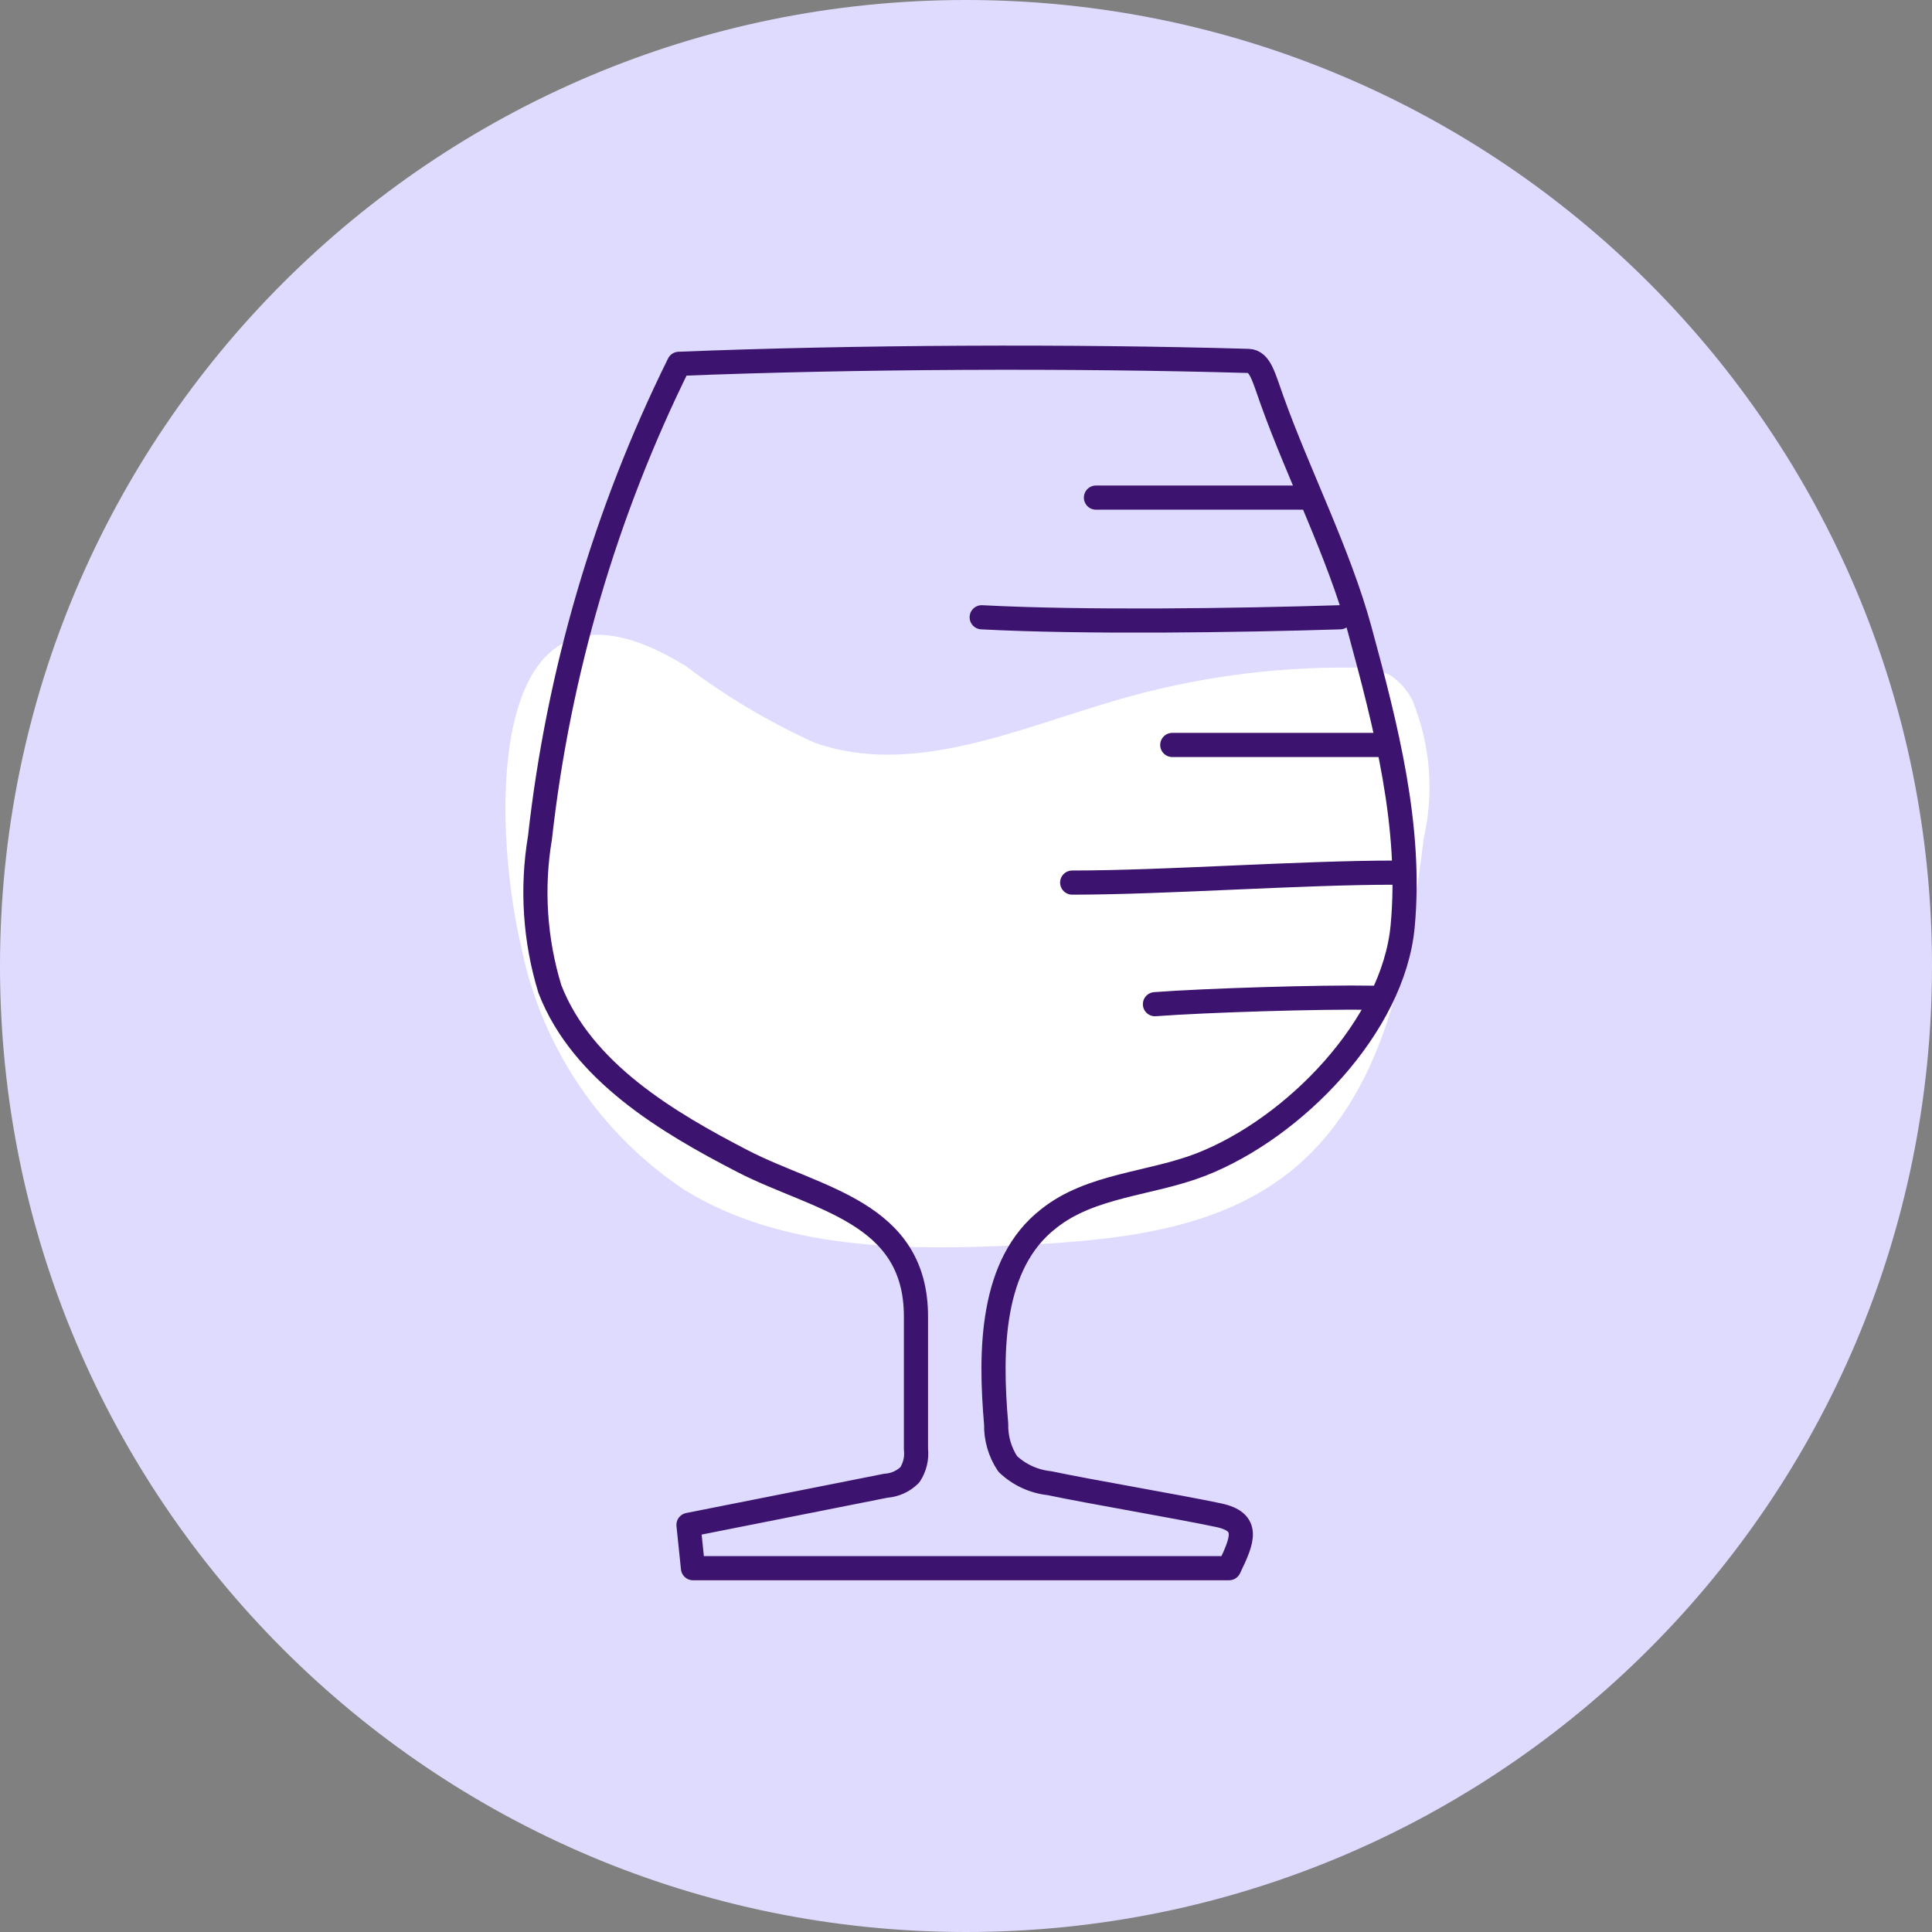
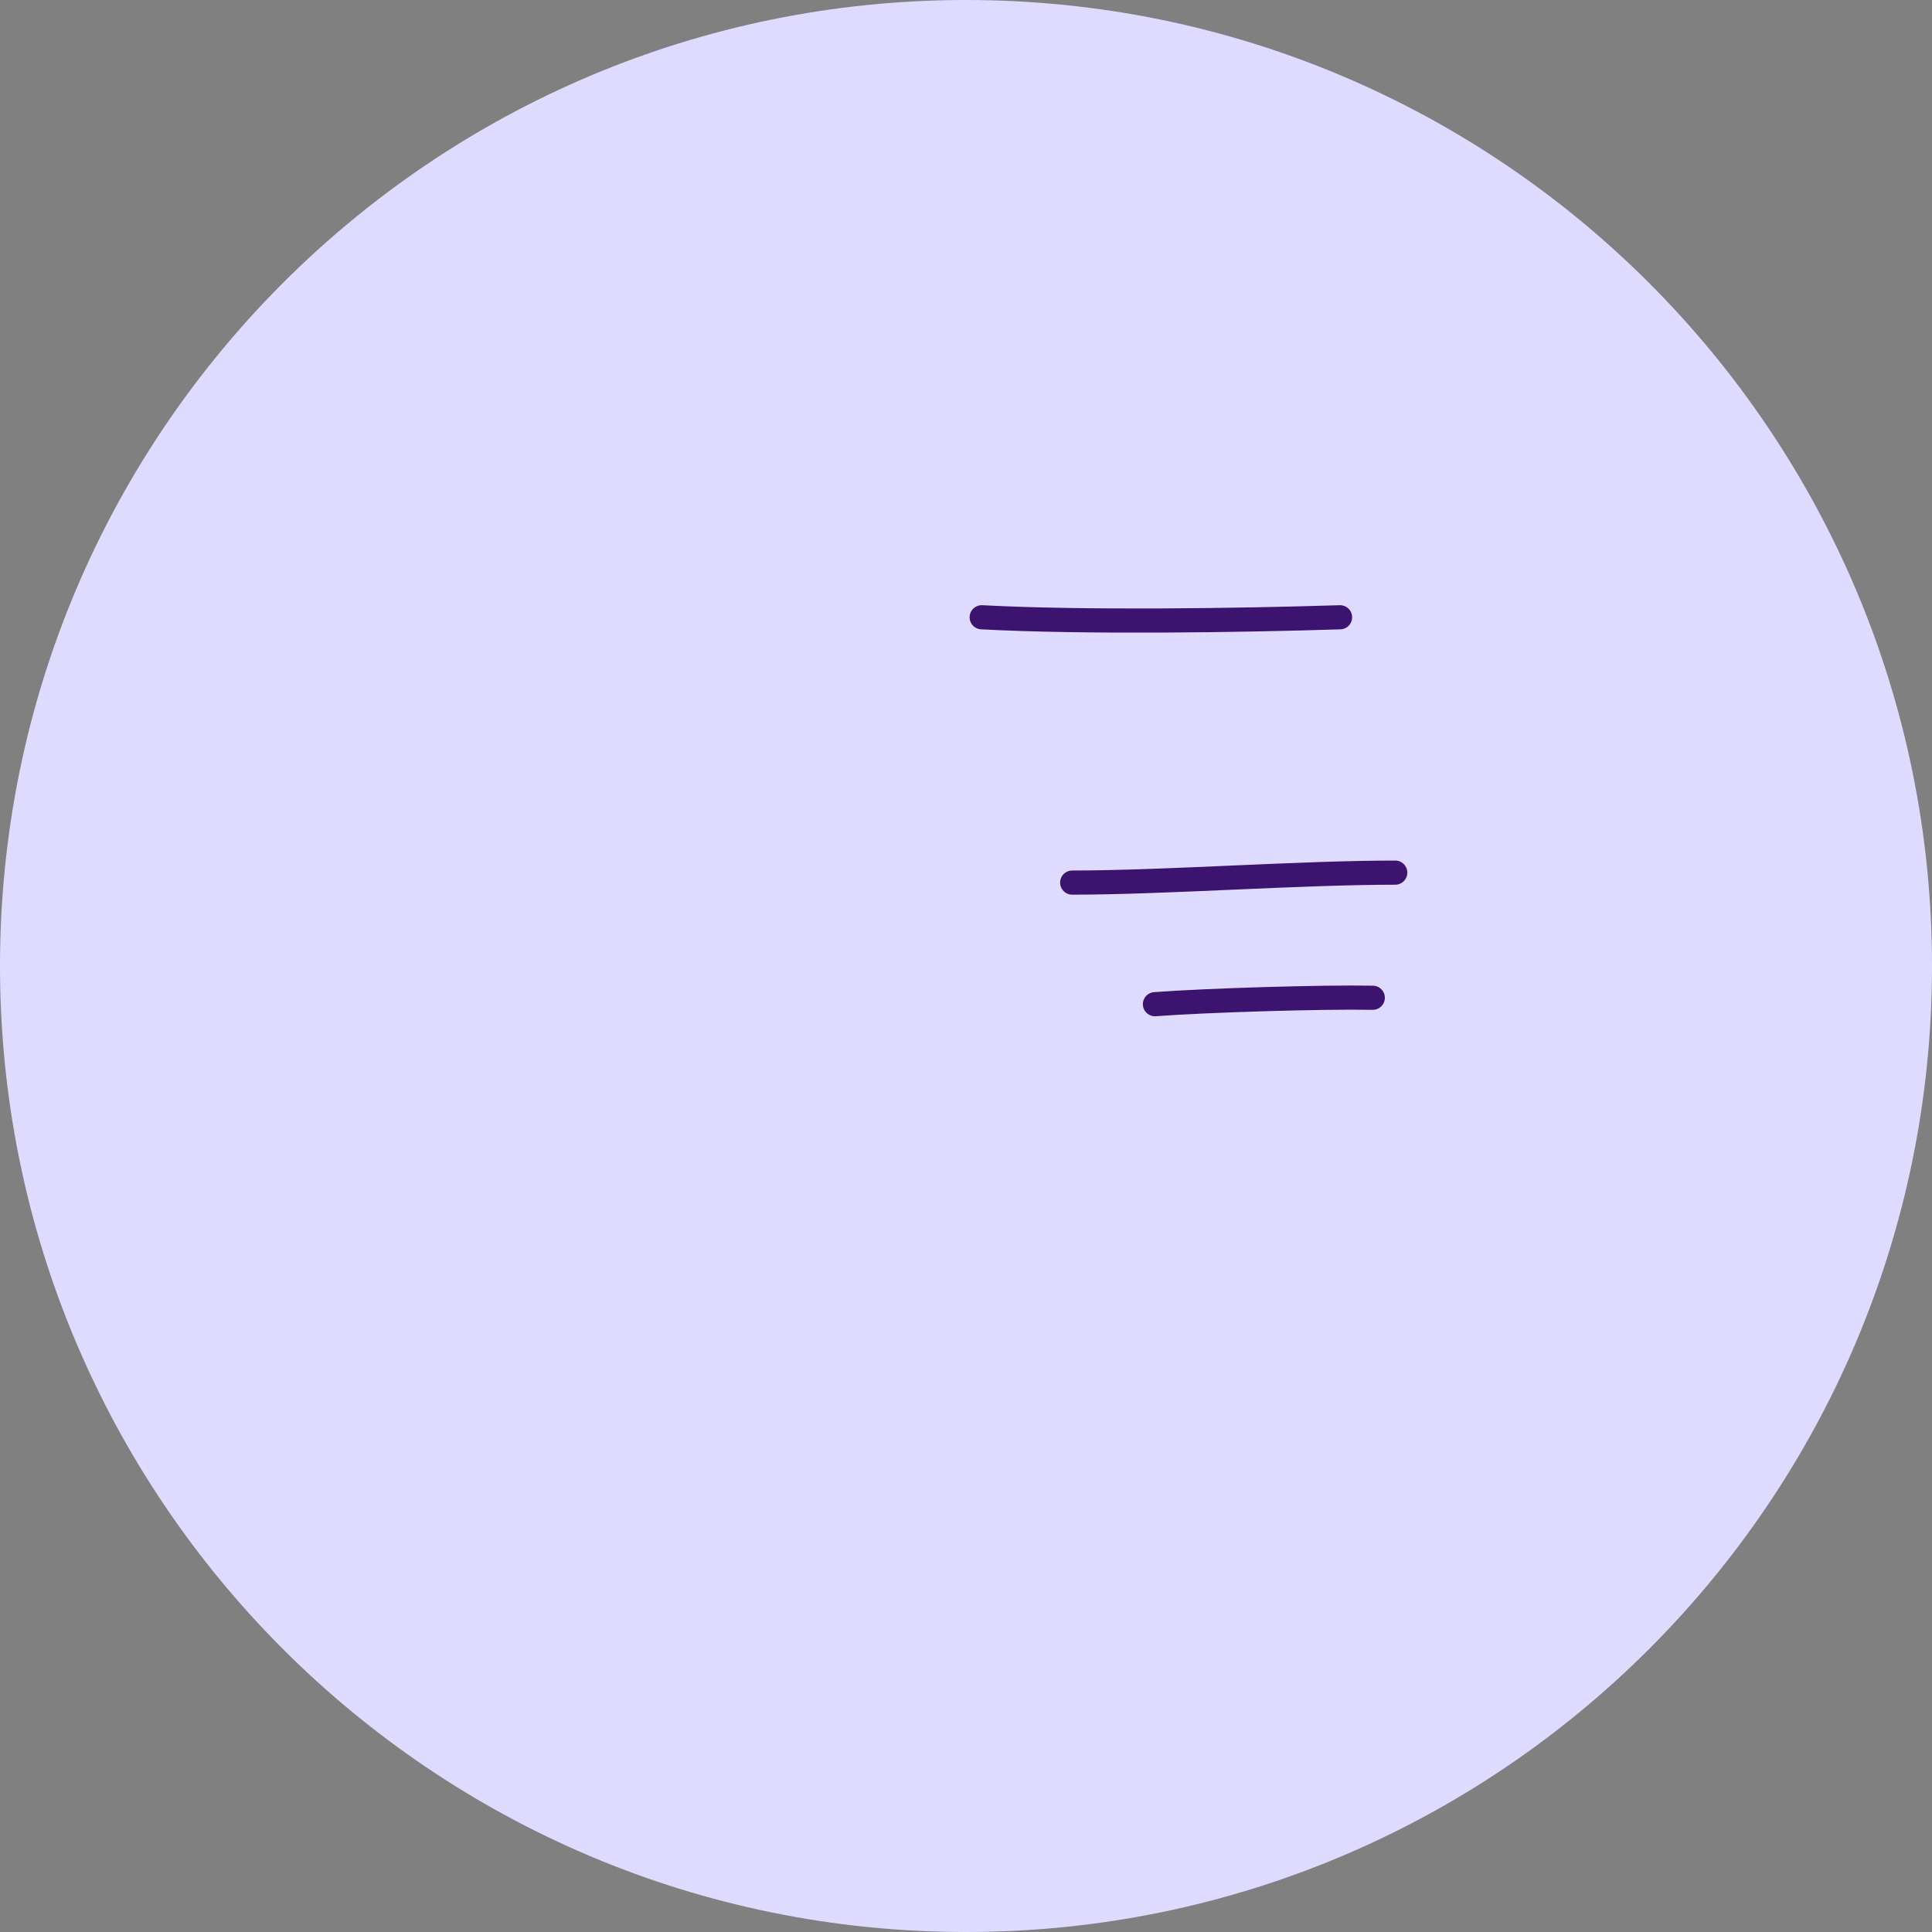
<svg xmlns="http://www.w3.org/2000/svg" width="80" height="80" viewBox="0 0 80 80" fill="none">
  <rect x="0" y="0" width="80" height="80" fill="#808080" stroke="none" />
  <path d="M40 80C62.091 80 80 62.091 80 40C80 17.909 62.091 0 40 0C17.909 0 0 17.909 0 40C0 62.091 17.909 80 40 80Z" fill="#DEDBFF" />
-   <path d="M28.416 27.592C30.064 28.84 31.846 29.9 33.73 30.754C37.795 32.189 42.152 30.169 46.297 28.974C49.434 28.062 52.688 27.614 55.955 27.645C56.503 27.618 57.05 27.723 57.549 27.951C57.945 28.207 58.266 28.565 58.479 28.987C59.224 30.796 59.391 32.791 58.957 34.699C58.319 39.787 57.376 45.42 53.338 48.582C50.282 50.973 46.164 51.358 42.298 51.557C37.529 51.783 32.441 51.783 28.363 49.286C26.628 48.137 25.137 46.657 23.974 44.932C22.812 43.206 22.001 41.269 21.587 39.229C20.339 33.955 20.046 22.411 28.416 27.592Z" fill="white" />
-   <path d="M37.928 54.533V60.007C37.971 60.38 37.881 60.756 37.676 61.069C37.409 61.336 37.055 61.496 36.679 61.521L28.509 63.142L28.695 64.935H50.894C51.465 63.753 51.758 63.022 50.469 62.743C48.782 62.385 45.155 61.774 43.455 61.415C42.807 61.347 42.199 61.067 41.728 60.618C41.403 60.131 41.236 59.556 41.249 58.971C40.984 55.928 41.023 52.328 43.415 50.468C45.168 49.06 47.639 49.034 49.725 48.223C53.604 46.709 57.696 42.484 58.081 38.353C58.466 34.221 57.39 30.076 56.301 26.064C55.437 22.903 53.777 19.661 52.674 16.579C52.329 15.623 52.183 14.959 51.691 14.945C44.438 14.733 35.364 14.773 28.111 15.065C25.066 21.221 23.12 27.861 22.359 34.686C22.007 36.78 22.148 38.927 22.77 40.957C24.099 44.384 27.659 46.483 30.741 48.077C33.823 49.671 37.941 50.163 37.928 54.533Z" stroke="#3C136E" stroke-linecap="round" stroke-linejoin="round" />
  <path d="M44.397 36.546C48.249 36.546 53.789 36.134 57.774 36.134" stroke="#3C136E" stroke-linecap="round" stroke-linejoin="round" />
-   <path d="M48.541 30.847H57.189" stroke="#3C136E" stroke-linecap="round" stroke-linejoin="round" />
  <path d="M40.65 25.56C44.915 25.785 51.278 25.692 55.489 25.56" stroke="#3C136E" stroke-linecap="round" stroke-linejoin="round" />
-   <path d="M45.381 20.605H53.936" stroke="#3C136E" stroke-linecap="round" stroke-linejoin="round" />
  <path d="M47.824 41.581C49.937 41.422 54.732 41.275 56.844 41.315" stroke="#3C136E" stroke-linecap="round" stroke-linejoin="round" />
</svg>